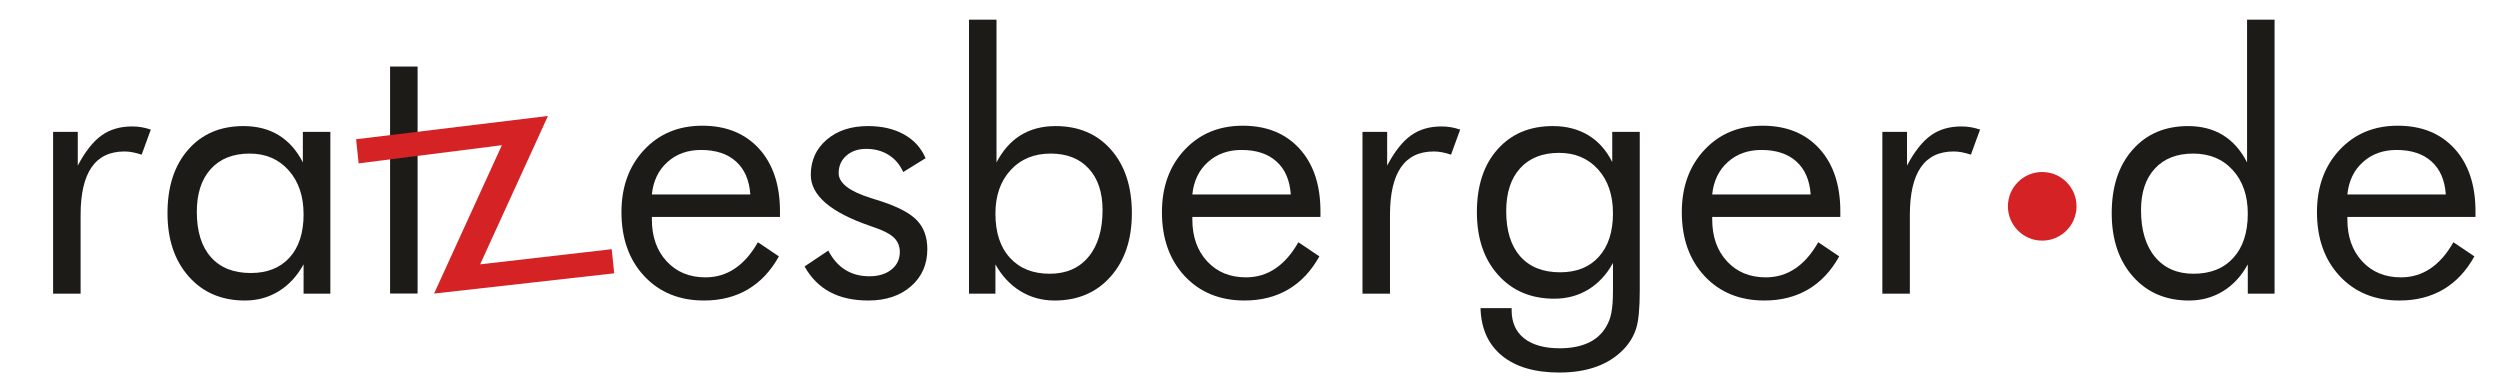
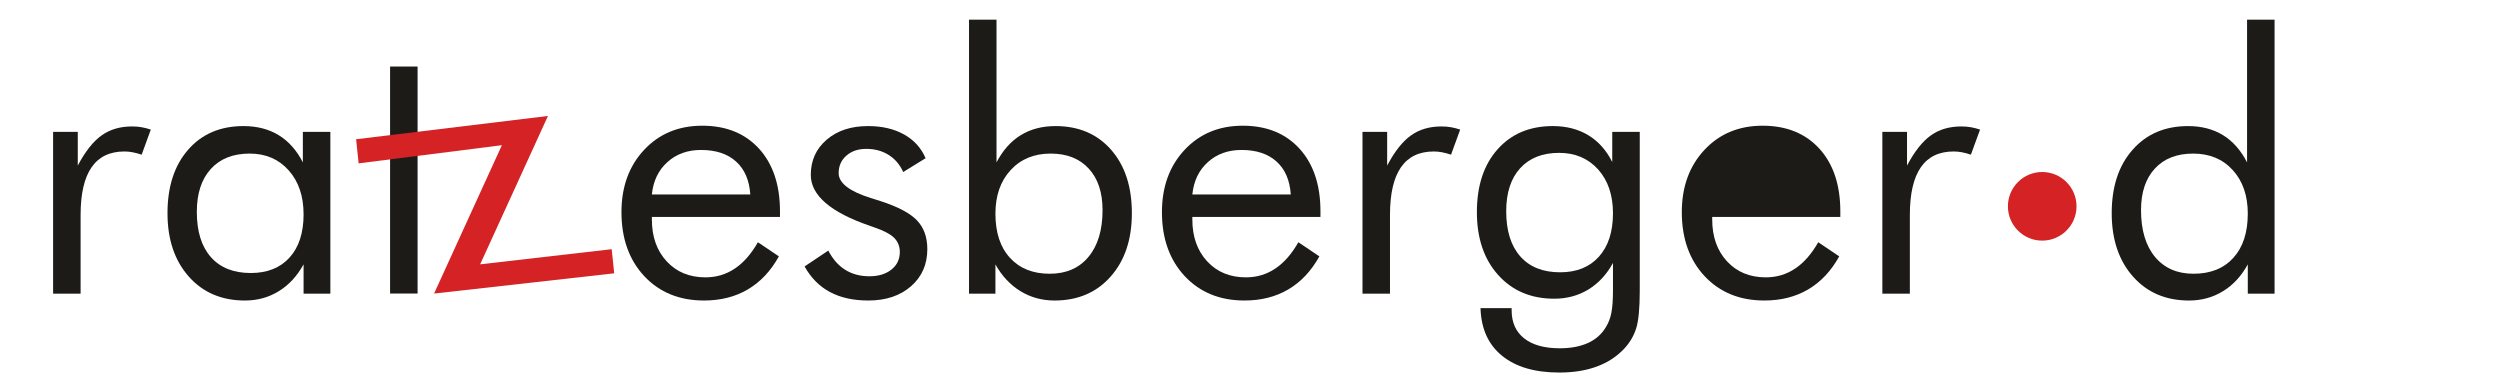
<svg xmlns="http://www.w3.org/2000/svg" xml:space="preserve" width="255mm" height="40mm" version="1.1" style="shape-rendering:geometricPrecision; text-rendering:geometricPrecision; image-rendering:optimizeQuality; fill-rule:evenodd; clip-rule:evenodd" viewBox="0 0 25500 4000">
  <defs>
    <style type="text/css">
   
    .fil0 {fill:none}
    .fil2 {fill:#D42225}
    .fil3 {fill:#D42225;fill-rule:nonzero}
    .fil1 {fill:#1C1B17;fill-rule:nonzero}
   
  </style>
  </defs>
  <g id="Ebene_x0020_1">
    <polygon class="fil0" points="-0,0 25500,0 25500,4000 -0,4000 " />
    <path class="fil1" d="M541.64 2995.16l0 -1650.11 251.64 0 0 343.93c75.67,-143.36 156.27,-245.49 241.79,-307.01 85.52,-61.53 189.5,-92.29 311.94,-92.29 33.84,0 66.44,2.46 97.82,8 30.76,5.53 62.14,13.53 93.52,23.99l-93.52 255.95c-32.61,-11.08 -63.37,-19.08 -92.29,-24.61 -28.91,-5.54 -56.6,-8 -83.06,-8 -148.89,0 -260.86,53.52 -335.31,161.19 -74.44,107.67 -111.97,269.49 -111.97,485.44l0 803.52 -280.56 0z" />
    <path class="fil1" d="M3096.5 2186.72c0,-186.42 -51.07,-336.55 -152.58,-449.75 -101.52,-113.82 -233.8,-170.43 -397.46,-170.43 -169.19,0 -301.47,52.3 -396.22,156.89 -95.37,104.59 -142.74,250.41 -142.74,438.06 0,199.34 47.99,353.16 143.35,460.83 95.37,108.28 231.34,162.42 406.69,162.42 167.96,0 300.24,-52.29 395.6,-157.5 95.37,-105.21 143.36,-252.26 143.36,-440.52zm273.17 -841.67l0 1650.11 -273.17 0 0 -299.01c-65.83,119.97 -150.74,211.64 -253.49,274.4 -102.74,63.37 -217.8,94.75 -345.15,94.75 -236.26,0 -427.6,-81.21 -572.19,-244.26 -144.58,-163.04 -217.18,-378.38 -217.18,-646.63 0,-271.32 70.14,-487.28 211.03,-647.86 140.28,-160.58 328.54,-240.56 564.19,-240.56 137.81,0 257.79,30.76 359.3,92.9 101.52,62.14 183.96,155.04 246.11,277.48l0 -311.32 280.55 0z" />
    <path class="fil1" d="M3978.8 1576.15l0 1417.93 280.64 0 0 -1417.93c0,-232.59 0,-0.05 0,-232.63l0 -664.66 -280.64 0 0 664.66c-0.01,232.47 0,0.05 0,232.63z" />
    <path class="fil1" d="M7653.1 1983.68c-9.84,-145.2 -57.83,-257.17 -145.2,-335.92 -86.75,-78.76 -206.11,-118.13 -357.46,-118.13 -137.2,0 -251.64,41.22 -342.7,123.66 -91.67,81.83 -144.58,191.96 -158.73,330.39l1004.09 0zm302.71 228.88l-1306.8 0 0 25.22c0,176.58 50.45,319.32 151.35,428.22 100.9,108.9 232.57,163.04 394.99,163.04 110.13,0 210.42,-29.53 299.02,-89.21 89.21,-59.06 167.96,-148.89 236.25,-268.87l214.11 143.97c-82.44,148.89 -188.27,261.49 -316.86,337.16 -128.58,75.68 -277.47,113.21 -447.28,113.21 -251.03,0 -454.06,-83.06 -609.1,-248.56 -155.05,-166.12 -232.57,-383.92 -232.57,-652.79 0,-258.4 76.91,-470.05 230.72,-634.94 153.81,-164.27 351.31,-246.72 593.1,-246.72 243.64,0 436.83,78.14 579.57,234.42 142.13,156.27 213.5,369.76 213.5,639.86l0 55.99z" />
    <path class="fil1" d="M8206.68 2717.68l241.8 -161.81c45.53,87.37 102.74,152.58 172.88,196.26 69.53,43.69 151.97,65.84 246.72,65.84 92.29,0 167.35,-22.77 224.57,-68.3 57.22,-45.52 85.52,-105.82 85.52,-180.27 0,-57.21 -19.69,-105.2 -58.45,-143.96 -39.38,-38.15 -106.44,-73.83 -201.19,-105.83l-46.76 -16.61c-401.14,-137.82 -601.72,-311.32 -601.72,-519.27 0,-146.43 54.15,-266.41 161.81,-358.7 108.29,-92.9 248.57,-139.04 421.45,-139.04 143.36,0 265.79,28.3 367.92,85.52 102.14,57.22 175.35,137.81 219.65,242.41l-228.26 140.89c-33.84,-75.68 -83.67,-134.13 -148.89,-174.73 -65.83,-41.22 -141.51,-61.53 -228.26,-61.53 -83.06,0 -150.74,23.38 -203.03,69.53 -52.3,46.14 -78.14,105.2 -78.14,177.8 0,100.91 109.52,185.81 327.93,254.1 41.22,13.54 73.83,23.38 97.83,30.77 178.42,57.83 303.32,123.66 373.45,197.49 70.14,73.83 105.21,171.04 105.21,292.86 0,155.66 -55.37,282.4 -166.73,379 -110.75,96.59 -255.95,145.2 -434.99,145.2 -153.81,0 -284.24,-28.92 -391.91,-86.75 -107.06,-57.22 -193.81,-144.59 -258.41,-260.87z" />
    <path class="fil1" d="M10153.35 2179.33c0,191.96 49.22,342.7 148.28,450.37 98.44,108.28 233.79,162.43 405.45,162.43 167.96,0 300.24,-57.22 395.61,-172.27 95.36,-114.44 143.35,-273.79 143.35,-476.83 0,-180.27 -46.76,-321.16 -140.89,-423.29 -93.52,-102.13 -223.34,-153.2 -388.84,-153.2 -168.58,0 -304.55,55.99 -407.92,168.58 -103.36,111.98 -155.04,260.25 -155.04,444.21zm-269.48 -1978.65l280.55 0 0 1455.69c63.99,-122.44 145.82,-215.34 246.72,-277.48 100.9,-62.14 219.65,-92.9 355,-92.9 236.87,0 425.76,80.59 567.27,241.79 140.89,160.58 211.64,376.54 211.64,646.63 0,268.25 -71.98,483.59 -216.57,646.63 -143.97,163.05 -334.69,244.26 -572.8,244.26 -127.35,0 -243.64,-31.99 -348.23,-95.98 -103.98,-64.6 -188.88,-155.04 -254.1,-272.56l0 298.4 -269.48 0 0 -2794.48z" />
    <path class="fil1" d="M13165.97 1983.68c-9.84,-145.2 -57.83,-257.17 -145.2,-335.92 -86.75,-78.76 -206.11,-118.13 -357.46,-118.13 -137.2,0 -251.64,41.22 -342.7,123.66 -91.67,81.83 -144.58,191.96 -158.73,330.39l1004.09 0zm302.71 228.88l-1306.8 0 0 25.22c0,176.58 50.45,319.32 151.35,428.22 100.9,108.9 232.57,163.04 394.99,163.04 110.13,0 210.42,-29.53 299.02,-89.21 89.21,-59.06 167.96,-148.89 236.25,-268.87l214.11 143.97c-82.44,148.89 -188.27,261.49 -316.86,337.16 -128.58,75.68 -277.47,113.21 -447.28,113.21 -251.03,0 -454.06,-83.06 -609.1,-248.56 -155.05,-166.12 -232.57,-383.92 -232.57,-652.79 0,-258.4 76.91,-470.05 230.72,-634.94 153.81,-164.27 351.31,-246.72 593.1,-246.72 243.64,0 436.83,78.14 579.57,234.42 142.13,156.27 213.5,369.76 213.5,639.86l0 55.99z" />
    <path class="fil1" d="M13897.35 2995.16l0 -1650.11 251.64 0 0 343.93c75.67,-143.36 156.27,-245.49 241.79,-307.01 85.52,-61.53 189.5,-92.29 311.94,-92.29 33.84,0 66.44,2.46 97.82,8 30.76,5.53 62.14,13.53 93.52,23.99l-93.52 255.95c-32.61,-11.08 -63.37,-19.08 -92.29,-24.61 -28.91,-5.54 -56.6,-8 -83.06,-8 -148.89,0 -260.86,53.52 -335.31,161.19 -74.44,107.67 -111.97,269.49 -111.97,485.44l0 803.52 -280.56 0z" />
    <path class="fil1" d="M16452.31 2175.64c0,-185.19 -50.45,-334.08 -151.35,-447.29 -101.52,-112.59 -233.8,-169.19 -398.69,-169.19 -169.19,0 -301.47,52.3 -396.84,156.89 -94.75,104.59 -142.12,250.41 -142.12,438.06 0,199.34 47.99,353.15 143.35,460.82 95.37,108.29 230.72,162.43 406.69,162.43 167.96,0 300.24,-52.91 395.6,-159.35 95.37,-106.44 143.36,-254.1 143.36,-442.37zm273.17 -830.59l0 1621.19c0,179.04 -12.3,306.4 -36.3,382.69 -23.99,75.68 -63.37,143.35 -118.74,203.65 -76.91,83.06 -171.04,145.2 -282.4,185.81 -110.75,41.22 -238.72,61.52 -382.69,61.52 -250.41,0 -444.83,-57.22 -585.11,-171.65 -140.28,-114.44 -212.88,-276.25 -219.03,-485.44l317.47 0 0 21.53c0,124.29 42.46,219.65 127.98,287.33 85.52,67.06 206.11,100.9 362.38,100.9 113.21,0 209.8,-18.46 289.78,-54.76 79.99,-36.91 140.9,-91.67 182.73,-163.66 25.23,-40.6 43.69,-88.59 54.15,-142.73 11.07,-54.15 16.61,-131.67 16.61,-232.57l0 -129.82 0 -147.04c-63.99,117.51 -147.66,207.34 -250.41,270.71 -103.36,62.75 -219.65,94.13 -348.23,94.13 -236.88,0 -427.6,-80.6 -572.19,-241.79 -144.58,-160.58 -217.18,-374.69 -217.18,-641.1 0,-269.48 70.14,-482.97 211.03,-641.09 140.28,-158.12 328.54,-236.87 564.19,-236.87 136.58,0 257.17,30.76 360.53,92.9 103.37,62.14 184.58,153.81 244.88,273.79l0 -307.63 280.55 0z" />
-     <path class="fil1" d="M18468.6 1983.68c-9.84,-145.2 -57.83,-257.17 -145.2,-335.92 -86.75,-78.76 -206.11,-118.13 -357.46,-118.13 -137.2,0 -251.64,41.22 -342.7,123.66 -91.67,81.83 -144.58,191.96 -158.73,330.39l1004.09 0zm302.71 228.88l-1306.8 0 0 25.22c0,176.58 50.45,319.32 151.35,428.22 100.9,108.9 232.57,163.04 394.99,163.04 110.13,0 210.42,-29.53 299.02,-89.21 89.21,-59.06 167.96,-148.89 236.25,-268.87l214.11 143.97c-82.44,148.89 -188.27,261.49 -316.86,337.16 -128.58,75.68 -277.47,113.21 -447.28,113.21 -251.03,0 -454.06,-83.06 -609.1,-248.56 -155.05,-166.12 -232.57,-383.92 -232.57,-652.79 0,-258.4 76.91,-470.05 230.72,-634.94 153.81,-164.27 351.31,-246.72 593.1,-246.72 243.64,0 436.83,78.14 579.57,234.42 142.13,156.27 213.5,369.76 213.5,639.86l0 55.99z" />
+     <path class="fil1" d="M18468.6 1983.68l1004.09 0zm302.71 228.88l-1306.8 0 0 25.22c0,176.58 50.45,319.32 151.35,428.22 100.9,108.9 232.57,163.04 394.99,163.04 110.13,0 210.42,-29.53 299.02,-89.21 89.21,-59.06 167.96,-148.89 236.25,-268.87l214.11 143.97c-82.44,148.89 -188.27,261.49 -316.86,337.16 -128.58,75.68 -277.47,113.21 -447.28,113.21 -251.03,0 -454.06,-83.06 -609.1,-248.56 -155.05,-166.12 -232.57,-383.92 -232.57,-652.79 0,-258.4 76.91,-470.05 230.72,-634.94 153.81,-164.27 351.31,-246.72 593.1,-246.72 243.64,0 436.83,78.14 579.57,234.42 142.13,156.27 213.5,369.76 213.5,639.86l0 55.99z" />
    <path class="fil1" d="M19200 2995.16l0 -1650.11 251.64 0 0 343.93c75.67,-143.36 156.27,-245.49 241.79,-307.01 85.52,-61.53 189.5,-92.29 311.94,-92.29 33.84,0 66.44,2.46 97.82,8 30.76,5.53 62.14,13.53 93.52,23.99l-93.52 255.95c-32.61,-11.08 -63.37,-19.08 -92.29,-24.61 -28.91,-5.54 -56.6,-8 -83.06,-8 -148.89,0 -260.86,53.52 -335.31,161.19 -74.44,107.67 -111.97,269.49 -111.97,485.44l0 803.52 -280.56 0z" />
    <path class="fil1" d="M22927.45 2179.33c0,-183.96 -51.07,-332.23 -153.2,-444.21 -102.13,-112.59 -236.87,-168.58 -404.22,-168.58 -166.73,0 -297.17,51.07 -390.69,153.2 -94.13,102.13 -140.89,243.02 -140.89,423.29 0,203.04 47.37,362.39 142.12,476.83 95.37,115.05 226.42,172.27 393.15,172.27 173.5,0 308.86,-54.15 406.68,-162.43 97.83,-107.67 147.05,-258.41 147.05,-450.37zm273.17 -1978.65l0 2794.48 -273.17 0 0 -298.4c-65.22,118.75 -148.89,209.8 -252.26,273.17 -103.36,63.38 -219.03,95.37 -346.38,95.37 -236.88,0 -427.6,-81.21 -572.19,-244.26 -144.58,-163.04 -217.18,-378.38 -217.18,-646.63 0,-270.09 70.75,-486.05 212.87,-646.63 141.51,-161.2 330.4,-241.79 566.04,-241.79 136.58,0 255.94,30.76 356.84,92.9 100.91,62.14 182.12,155.04 244.88,277.48l0 -1455.69 280.55 0z" />
-     <path class="fil1" d="M24947.29 1983.68c-9.84,-145.2 -57.83,-257.17 -145.2,-335.92 -86.75,-78.76 -206.11,-118.13 -357.46,-118.13 -137.2,0 -251.64,41.22 -342.7,123.66 -91.67,81.83 -144.58,191.96 -158.73,330.39l1004.09 0zm302.71 228.88l-1306.8 0 0 25.22c0,176.58 50.45,319.32 151.35,428.22 100.9,108.9 232.57,163.04 394.99,163.04 110.13,0 210.42,-29.53 299.02,-89.21 89.21,-59.06 167.96,-148.89 236.25,-268.87l214.11 143.97c-82.44,148.89 -188.27,261.49 -316.86,337.16 -128.58,75.68 -277.47,113.21 -447.28,113.21 -251.03,0 -454.06,-83.06 -609.1,-248.56 -155.05,-166.12 -232.57,-383.92 -232.57,-652.79 0,-258.4 76.91,-470.05 230.72,-634.94 153.81,-164.27 351.31,-246.72 593.1,-246.72 243.64,0 436.83,78.14 579.57,234.42 142.13,156.27 213.5,369.76 213.5,639.86l0 55.99z" />
    <path class="fil2" d="M20830.6 1754.53c193.25,0 349.91,156.66 349.91,349.92 0,193.25 -156.66,349.91 -349.91,349.91 -193.25,0 -349.91,-156.66 -349.91,-349.91 0,-193.26 156.66,-349.92 349.91,-349.92z" />
    <polygon class="fil3" points="4427.6,2994.29 6265.04,2787.79 6239.18,2541.75 4897.51,2696.14 5589.14,1182.76 3632.21,1420.23 3658.07,1666.28 5119.24,1480.91 " />
  </g>
</svg>